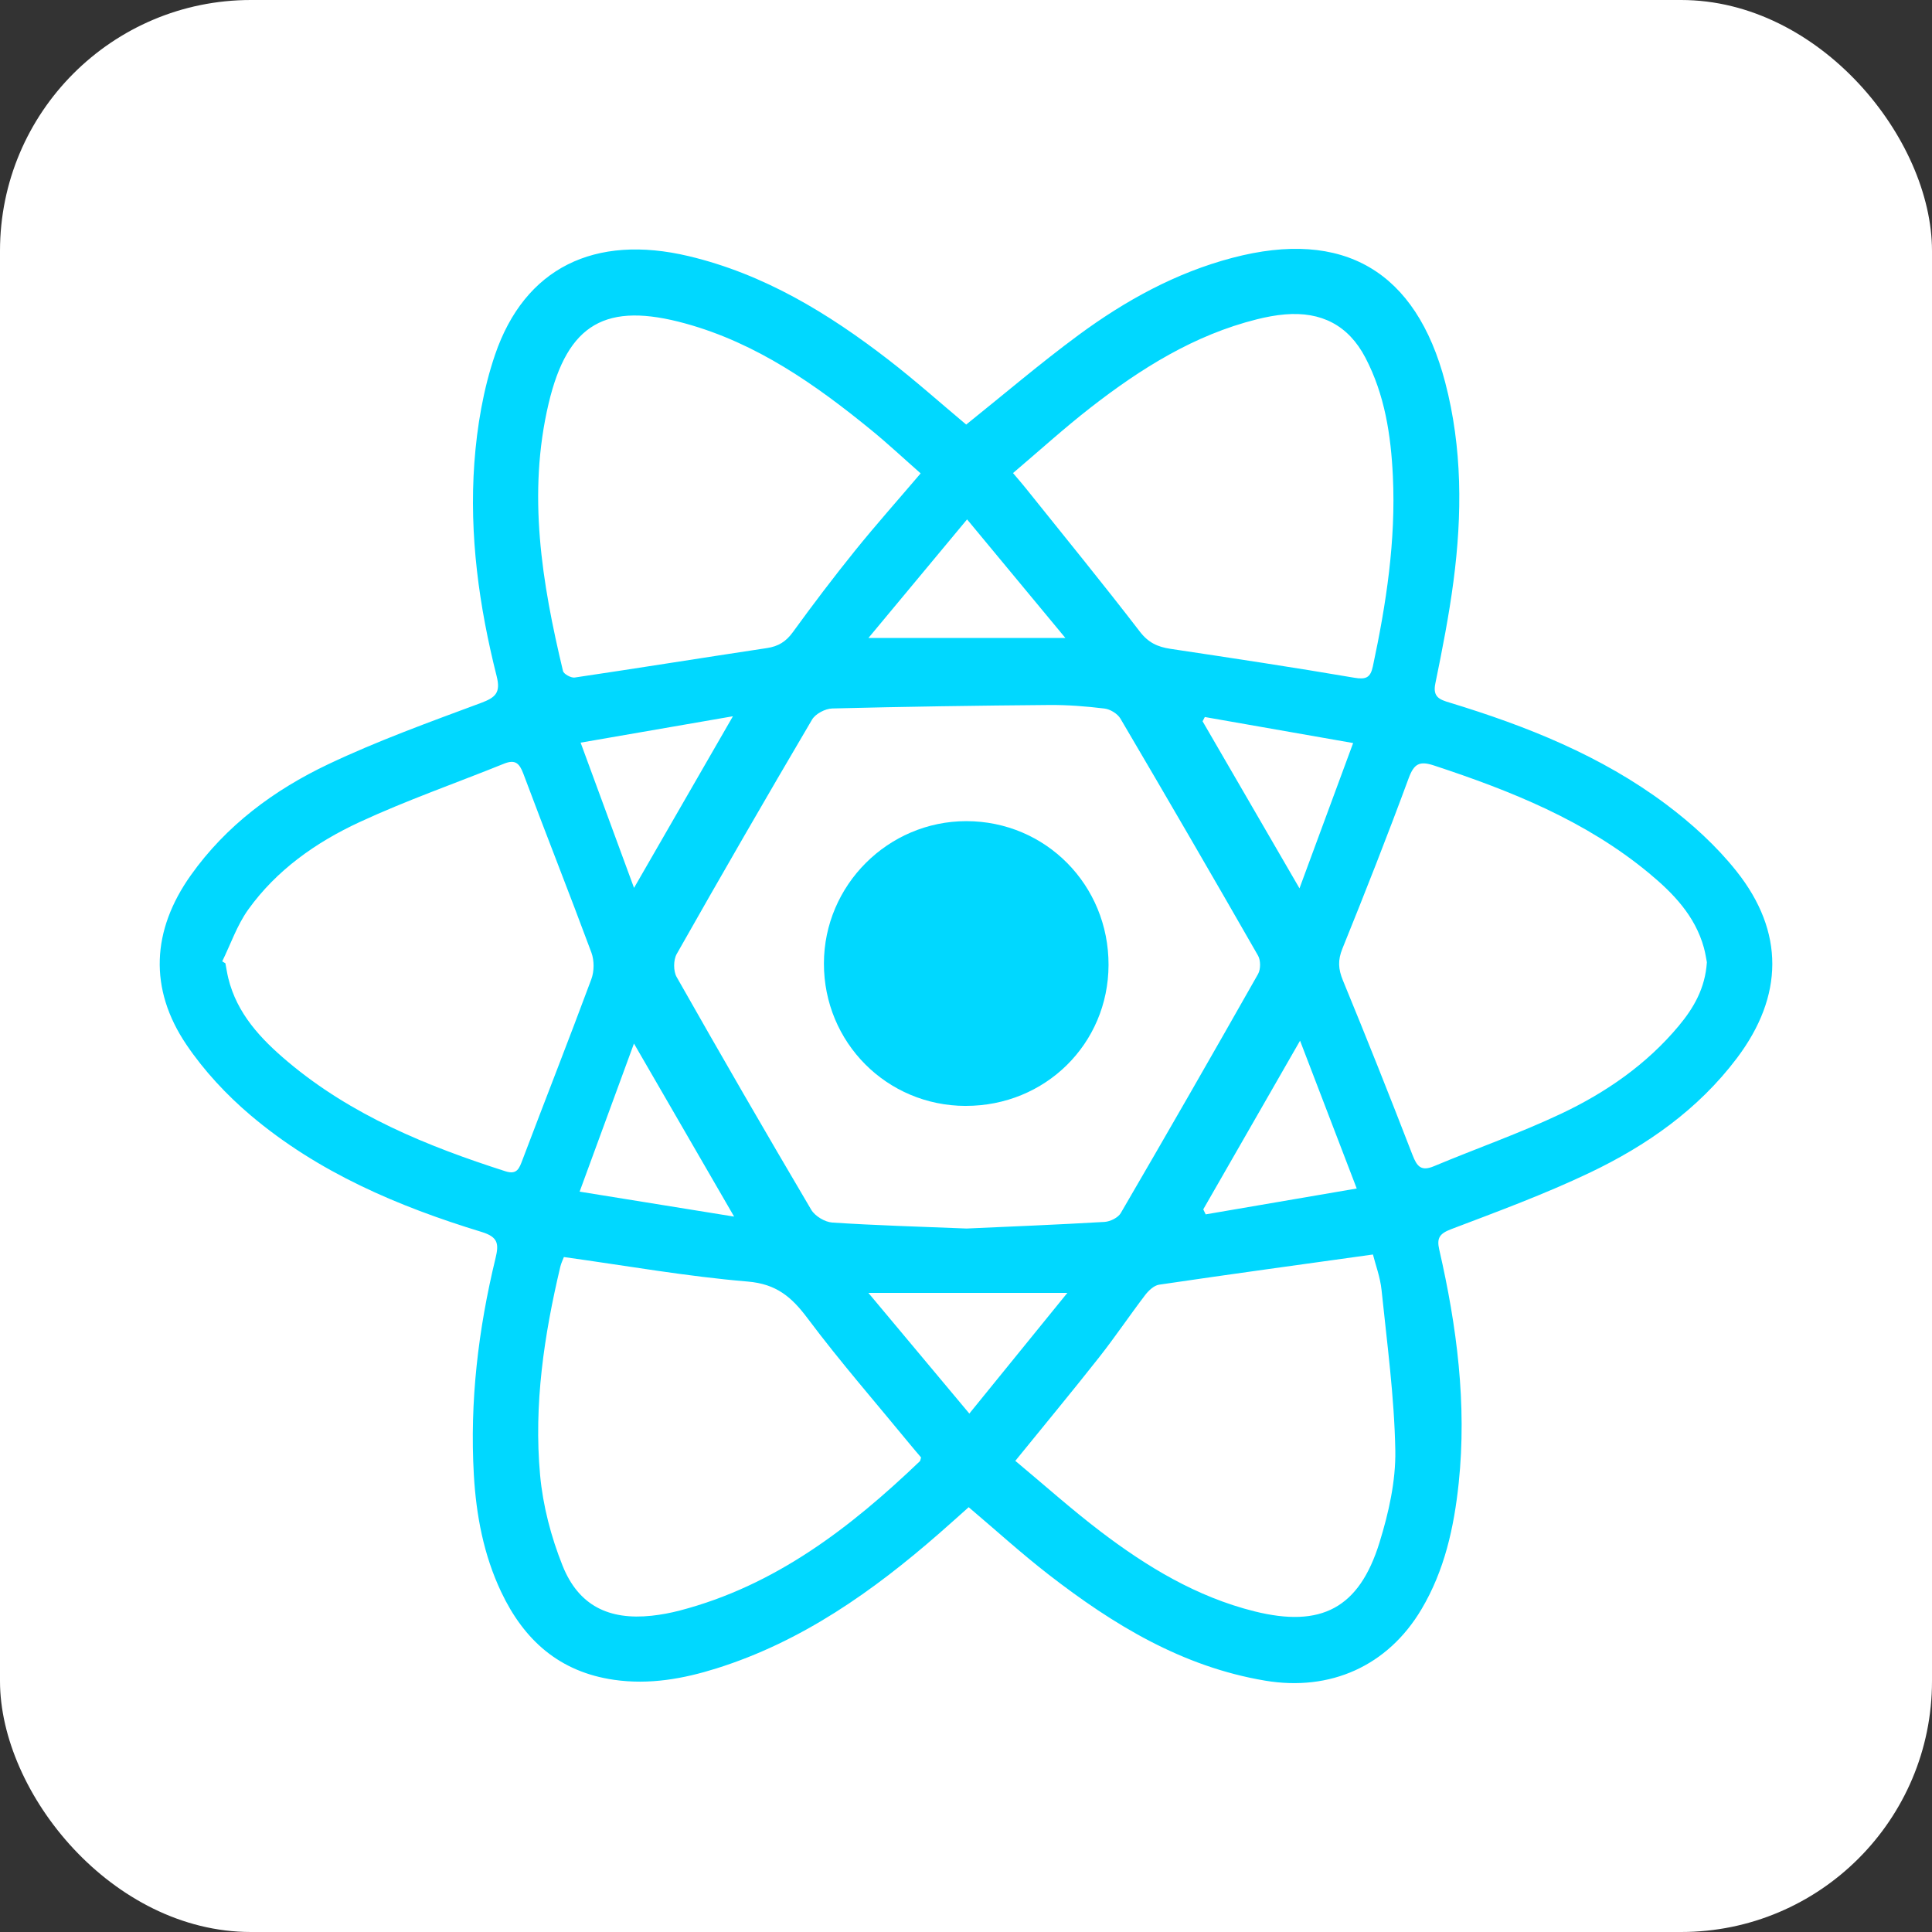
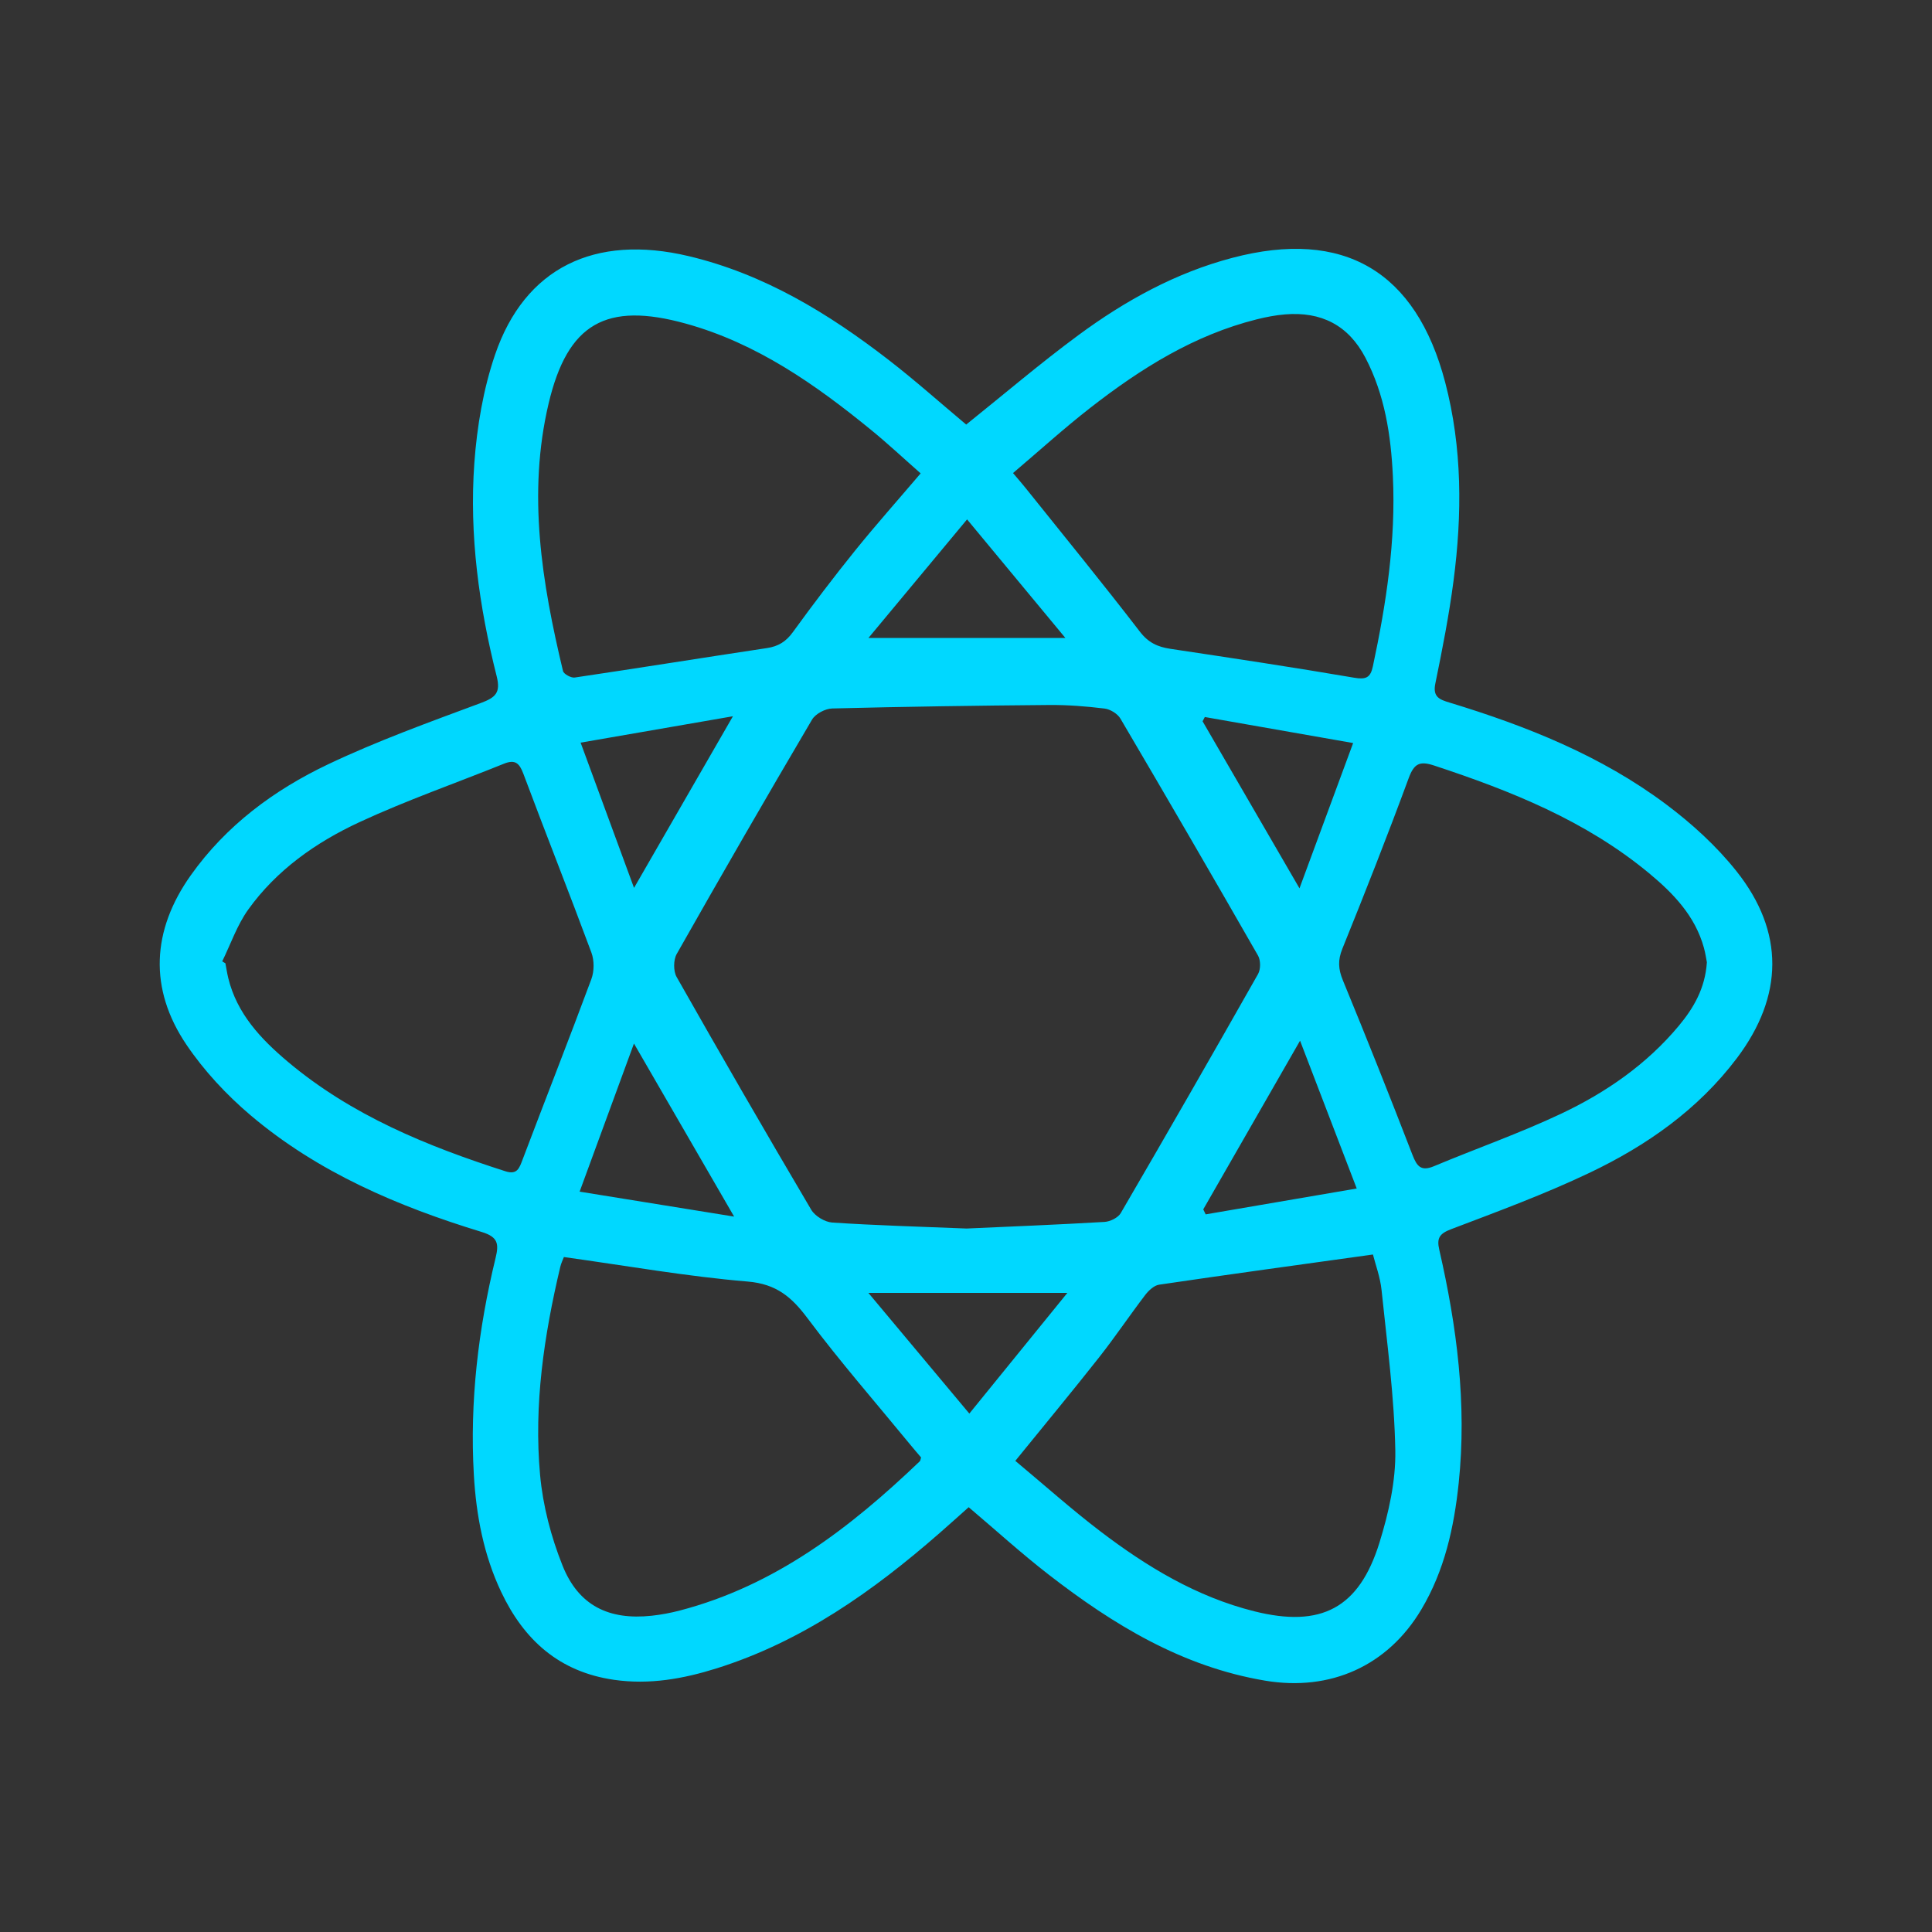
<svg xmlns="http://www.w3.org/2000/svg" id="Lager_1" viewBox="0 0 953.92 953.92">
  <rect x="0" y="0" width="953.92" height="953.92" fill="#333333" stroke="none" />
  <defs>
    <style>
      .cls-1 {
        fill: #fff;
      }

      .cls-2 {
        fill: #00d8ff;
      }
    </style>
  </defs>
-   <rect class="cls-1" width="953.92" height="953.92" rx="123.88" ry="123.88" />
  <path class="cls-2" d="M477.03,209.65c18.71-14.99,36.61-30.29,55.51-44.23,23.05-16.99,48.01-30.77,76-38.13,54.84-14.42,90.6,6.49,105.02,61.5,8.48,32.37,8.41,65.24,4.1,98.11-2.22,16.97-5.53,33.81-8.97,50.59-1.38,6.68,2.12,7.93,7.02,9.41,38.06,11.58,74.84,26.23,106.91,50.23,12.73,9.53,24.9,20.62,34.76,33.03,23.8,29.95,23.29,61.64.23,92.27-19.14,25.4-44.58,43.21-72.8,56.65-22.17,10.55-45.32,19.1-68.3,27.82-5.74,2.18-7.2,4.4-5.89,10.08,8.71,37.95,13.69,76.25,9.61,115.28-2.3,21.9-6.99,43.16-18.41,62.35-16.67,28.04-45.04,40.6-77.16,35.21-40.92-6.86-74.96-27.61-106.95-52.41-13.33-10.34-25.85-21.73-39.43-33.23-4.68,4.17-9.53,8.55-14.46,12.85-32.78,28.65-67.92,53.5-109.99,66.72-16.43,5.16-33.15,8.18-50.66,5.66-27.02-3.89-44.48-19.65-55.71-43.38-8.65-18.25-12.35-37.87-13.5-57.83-2.08-36.18,2.18-71.85,10.71-107,1.69-6.97,1.34-10.42-6.85-12.92-41.28-12.61-80.79-29.4-114.09-57.61-11.9-10.08-22.95-21.95-31.67-34.84-18.67-27.61-17.16-56.47,2.14-83.66,17.47-24.61,41.13-42.13,67.85-54.82,24.4-11.58,49.95-20.8,75.32-30.23,7.28-2.71,9.92-5.04,7.86-13.22-8.72-34.52-13.59-69.7-11.03-105.26,1.31-18.02,4.41-36.46,10.23-53.5,14.66-42.89,49.16-59.7,95.61-48.67,37.16,8.84,68.96,28.22,98.73,51.25,13.13,10.16,25.53,21.23,38.28,31.91h0ZM477.35,606.58c20.99-.95,44.52-1.88,68-3.26,2.8-.17,6.67-2.06,8.01-4.34,22.85-39.21,45.44-78.57,67.8-118.05,1.33-2.35,1.33-6.78-.01-9.11-22.41-39.14-45.07-78.15-67.94-117.01-1.43-2.42-5.01-4.61-7.82-4.96-9.05-1.11-18.22-1.83-27.33-1.76-35.71.3-71.44.81-107.14,1.72-3.45.08-8.29,2.63-9.98,5.51-22.6,38.37-44.88,76.96-66.82,115.72-1.65,2.92-1.69,8.42-.04,11.33,21.82,38.5,43.97,76.83,66.47,114.95,1.86,3.14,6.72,6.06,10.36,6.31,21.27,1.41,42.59,2,66.45,2.96h-.01ZM109.72,474.67c.53.31,1.04.63,1.57.95.47,2.43.83,4.89,1.41,7.29,4.3,17.63,16.12,30.11,29.33,41.25,31.5,26.53,68.82,41.75,107.51,54.15,5.82,1.87,6.86-1.49,8.49-5.78,11.25-29.73,22.9-59.3,33.95-89.08,1.44-3.88,1.47-9.2.04-13.08-10.95-29.53-22.58-58.82-33.61-88.33-1.98-5.29-4.1-7.17-9.58-4.96-23.8,9.62-48.11,18.07-71.36,28.86-21.45,9.95-40.94,23.64-54.96,43.23-5.46,7.64-8.6,16.95-12.79,25.5h-.01ZM278.42,620.67c-.47,1.25-1.34,2.97-1.77,4.79-8.02,33.82-13.14,68.11-9.98,102.82,1.38,15.16,5.43,30.58,11.09,44.74,7.89,19.74,22.86,27.02,44.03,24.74,4.66-.5,9.32-1.38,13.84-2.56,47.1-12.29,84.15-40.83,118.49-73.67.35-.32.36-.99.66-1.92-1.63-1.93-3.44-4-5.17-6.12-17.04-20.77-34.74-41.04-50.83-62.53-7.9-10.55-15.39-17.01-29.63-18.2-29.94-2.5-59.65-7.78-90.72-12.1h-.01ZM501.3,721.29c14.26,11.88,27.67,23.88,41.94,34.76,23.02,17.53,47.61,32.42,76.09,39.53,32.97,8.24,51.73-1.47,61.79-33.95,4.53-14.62,8.08-30.35,7.81-45.49-.48-26.43-4.07-52.82-6.79-79.18-.66-6.38-3.01-12.6-4.25-17.55-36.16,5.04-70.89,9.78-105.58,14.9-2.53.37-5.21,2.91-6.91,5.14-7.72,10.13-14.84,20.73-22.72,30.73-13.17,16.72-26.76,33.1-41.38,51.12h.01ZM454.58,233.74c-8.34-7.34-16.18-14.68-24.48-21.46-27.59-22.53-56.56-42.84-91.49-52.5-39.37-10.9-58.37-.11-67.73,39.43-10.54,44.58-3.34,88.52,7.1,132.1.36,1.51,3.99,3.49,5.78,3.22,31.68-4.69,63.3-9.78,94.96-14.55,5.58-.84,9.37-3.19,12.73-7.83,9.92-13.67,20.14-27.14,30.74-40.29,10.23-12.67,21.07-24.85,32.36-38.11h.01ZM500.18,233.58c2.73,3.23,4.55,5.29,6.26,7.44,18.86,23.56,37.98,46.94,56.37,70.86,4.19,5.45,8.77,7.52,15.03,8.47,30.31,4.55,60.64,9.11,90.84,14.28,5.8.99,7.99-.06,9.17-5.62,6.61-30.95,11.38-62.11,9.88-93.85-.96-20.26-3.98-40.19-13.56-58.54-8.41-16.11-21.87-22.86-39.65-21.39-4.66.38-9.33,1.28-13.88,2.41-31.02,7.74-57.43,24.35-82.25,43.67-13.04,10.16-25.31,21.31-38.24,32.28h.02ZM842.78,475.18c-.37-1.88-.75-4.62-1.49-7.26-4.34-15.73-15.11-26.86-27.14-36.83-31.25-25.89-68.13-40.61-106.15-53.14-7.14-2.35-9.83-.86-12.47,6.28-10.41,28.24-21.44,56.27-32.73,84.17-2.3,5.68-2.05,10.05.24,15.62,11.78,28.6,23.21,57.34,34.36,86.19,2.2,5.69,4.24,8.28,10.64,5.59,20.87-8.74,42.31-16.24,62.73-25.89,22.12-10.46,42.22-24.32,58.12-43.4,7.37-8.84,13.02-18.55,13.87-31.33h.01ZM594.1,597.11c.4.83.8,1.65,1.2,2.48,24.24-4.14,48.47-8.3,74.58-12.77-9.61-25.04-18.38-47.94-27.98-72.98-16.93,29.5-32.36,56.38-47.79,83.27h-.01ZM478.6,697.96c16.49-20.31,31.87-39.25,48.4-59.59h-98.23c17.19,20.54,32.91,39.35,49.85,59.59h-.01ZM313.02,515.23c-9.21,25.11-17.7,48.25-26.83,73.14,26.14,4.23,50.21,8.11,76.28,12.32-16.84-29.1-32.43-56.05-49.45-85.45h0ZM594.88,354.03c-.37.69-.74,1.39-1.11,2.1,15.47,26.67,30.94,53.33,47.85,82.48,9.23-24.99,17.56-47.52,26.49-71.73-25.81-4.53-49.52-8.69-73.22-12.85h0ZM526.04,315.01c-16.79-20.25-32.16-38.79-48.55-58.56-16.77,20.17-32.16,38.67-48.71,58.56h97.26ZM313.05,438.4c16.66-28.91,32.11-55.73,48.83-84.75-26.04,4.52-49.75,8.62-75.2,13.03,9.04,24.6,17.38,47.27,26.37,71.71Z" />
-   <path class="cls-2" d="M476.76,546.04c-38.91-.08-70-31.33-69.95-70.33.05-38.66,31.67-70.25,70.3-70.27,39.16,0,70.35,31.53,70.23,71.03-.12,38.95-31.26,69.64-70.58,69.56h0Z" />
</svg>